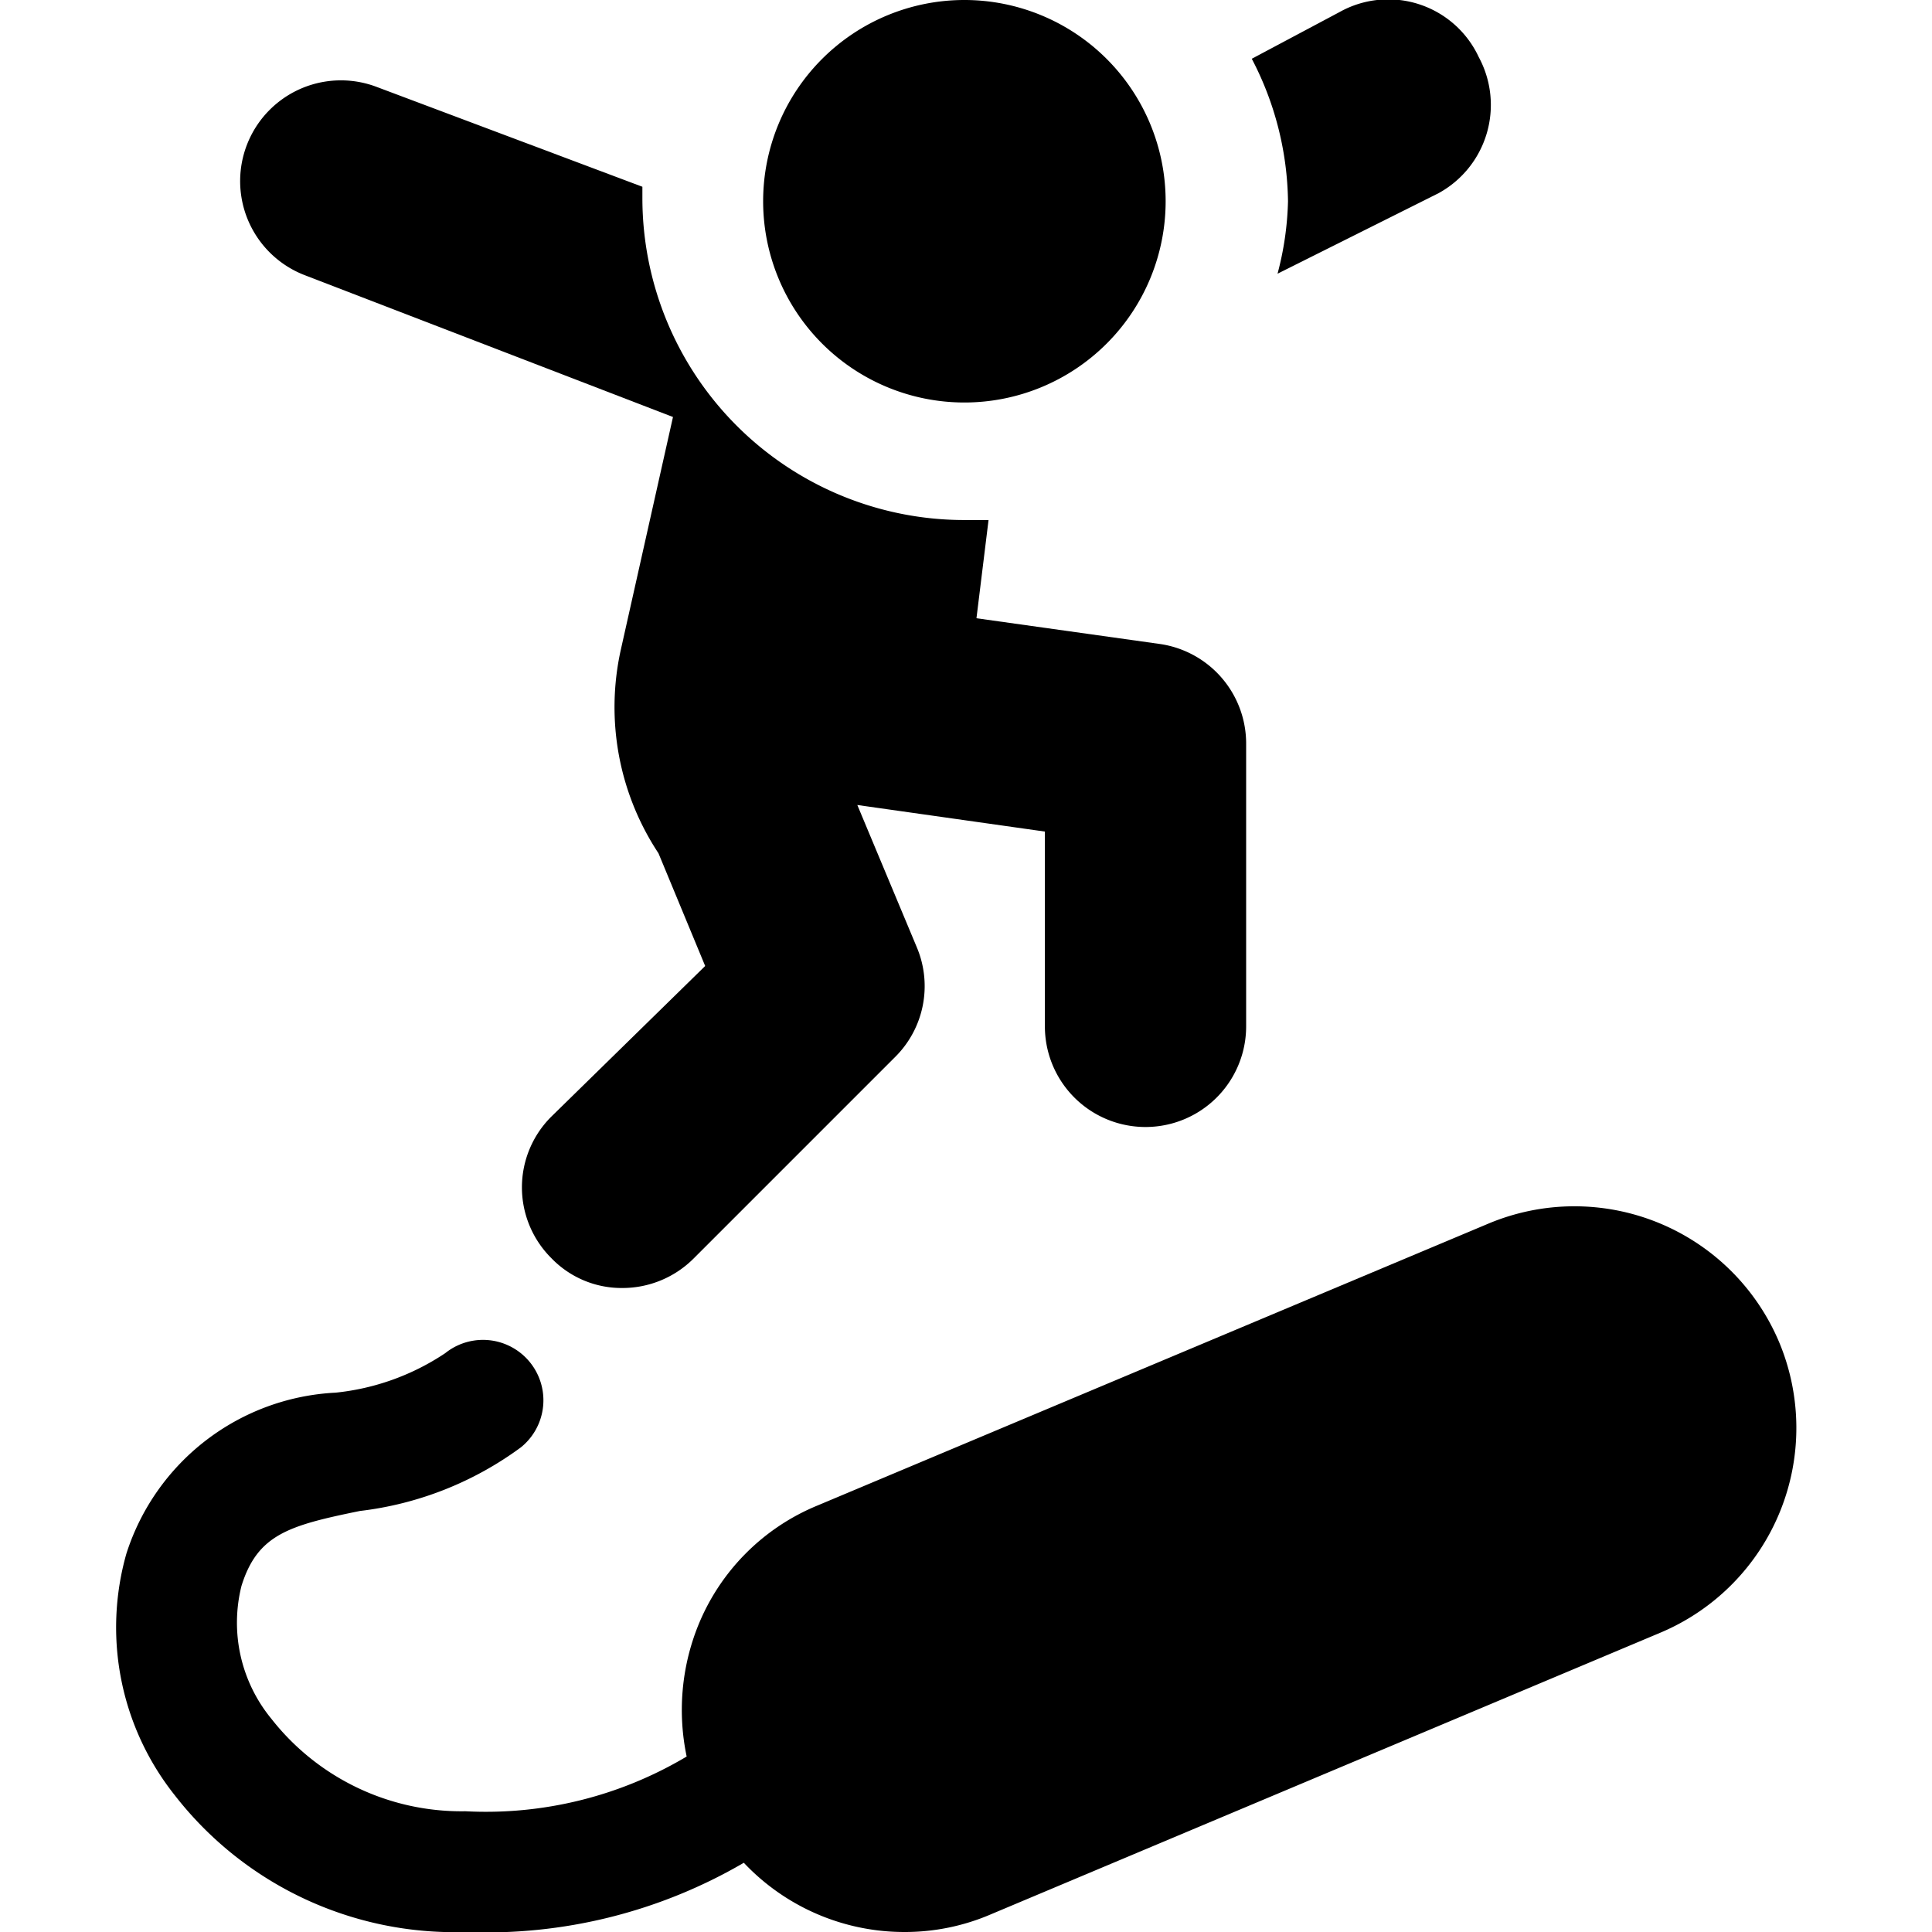
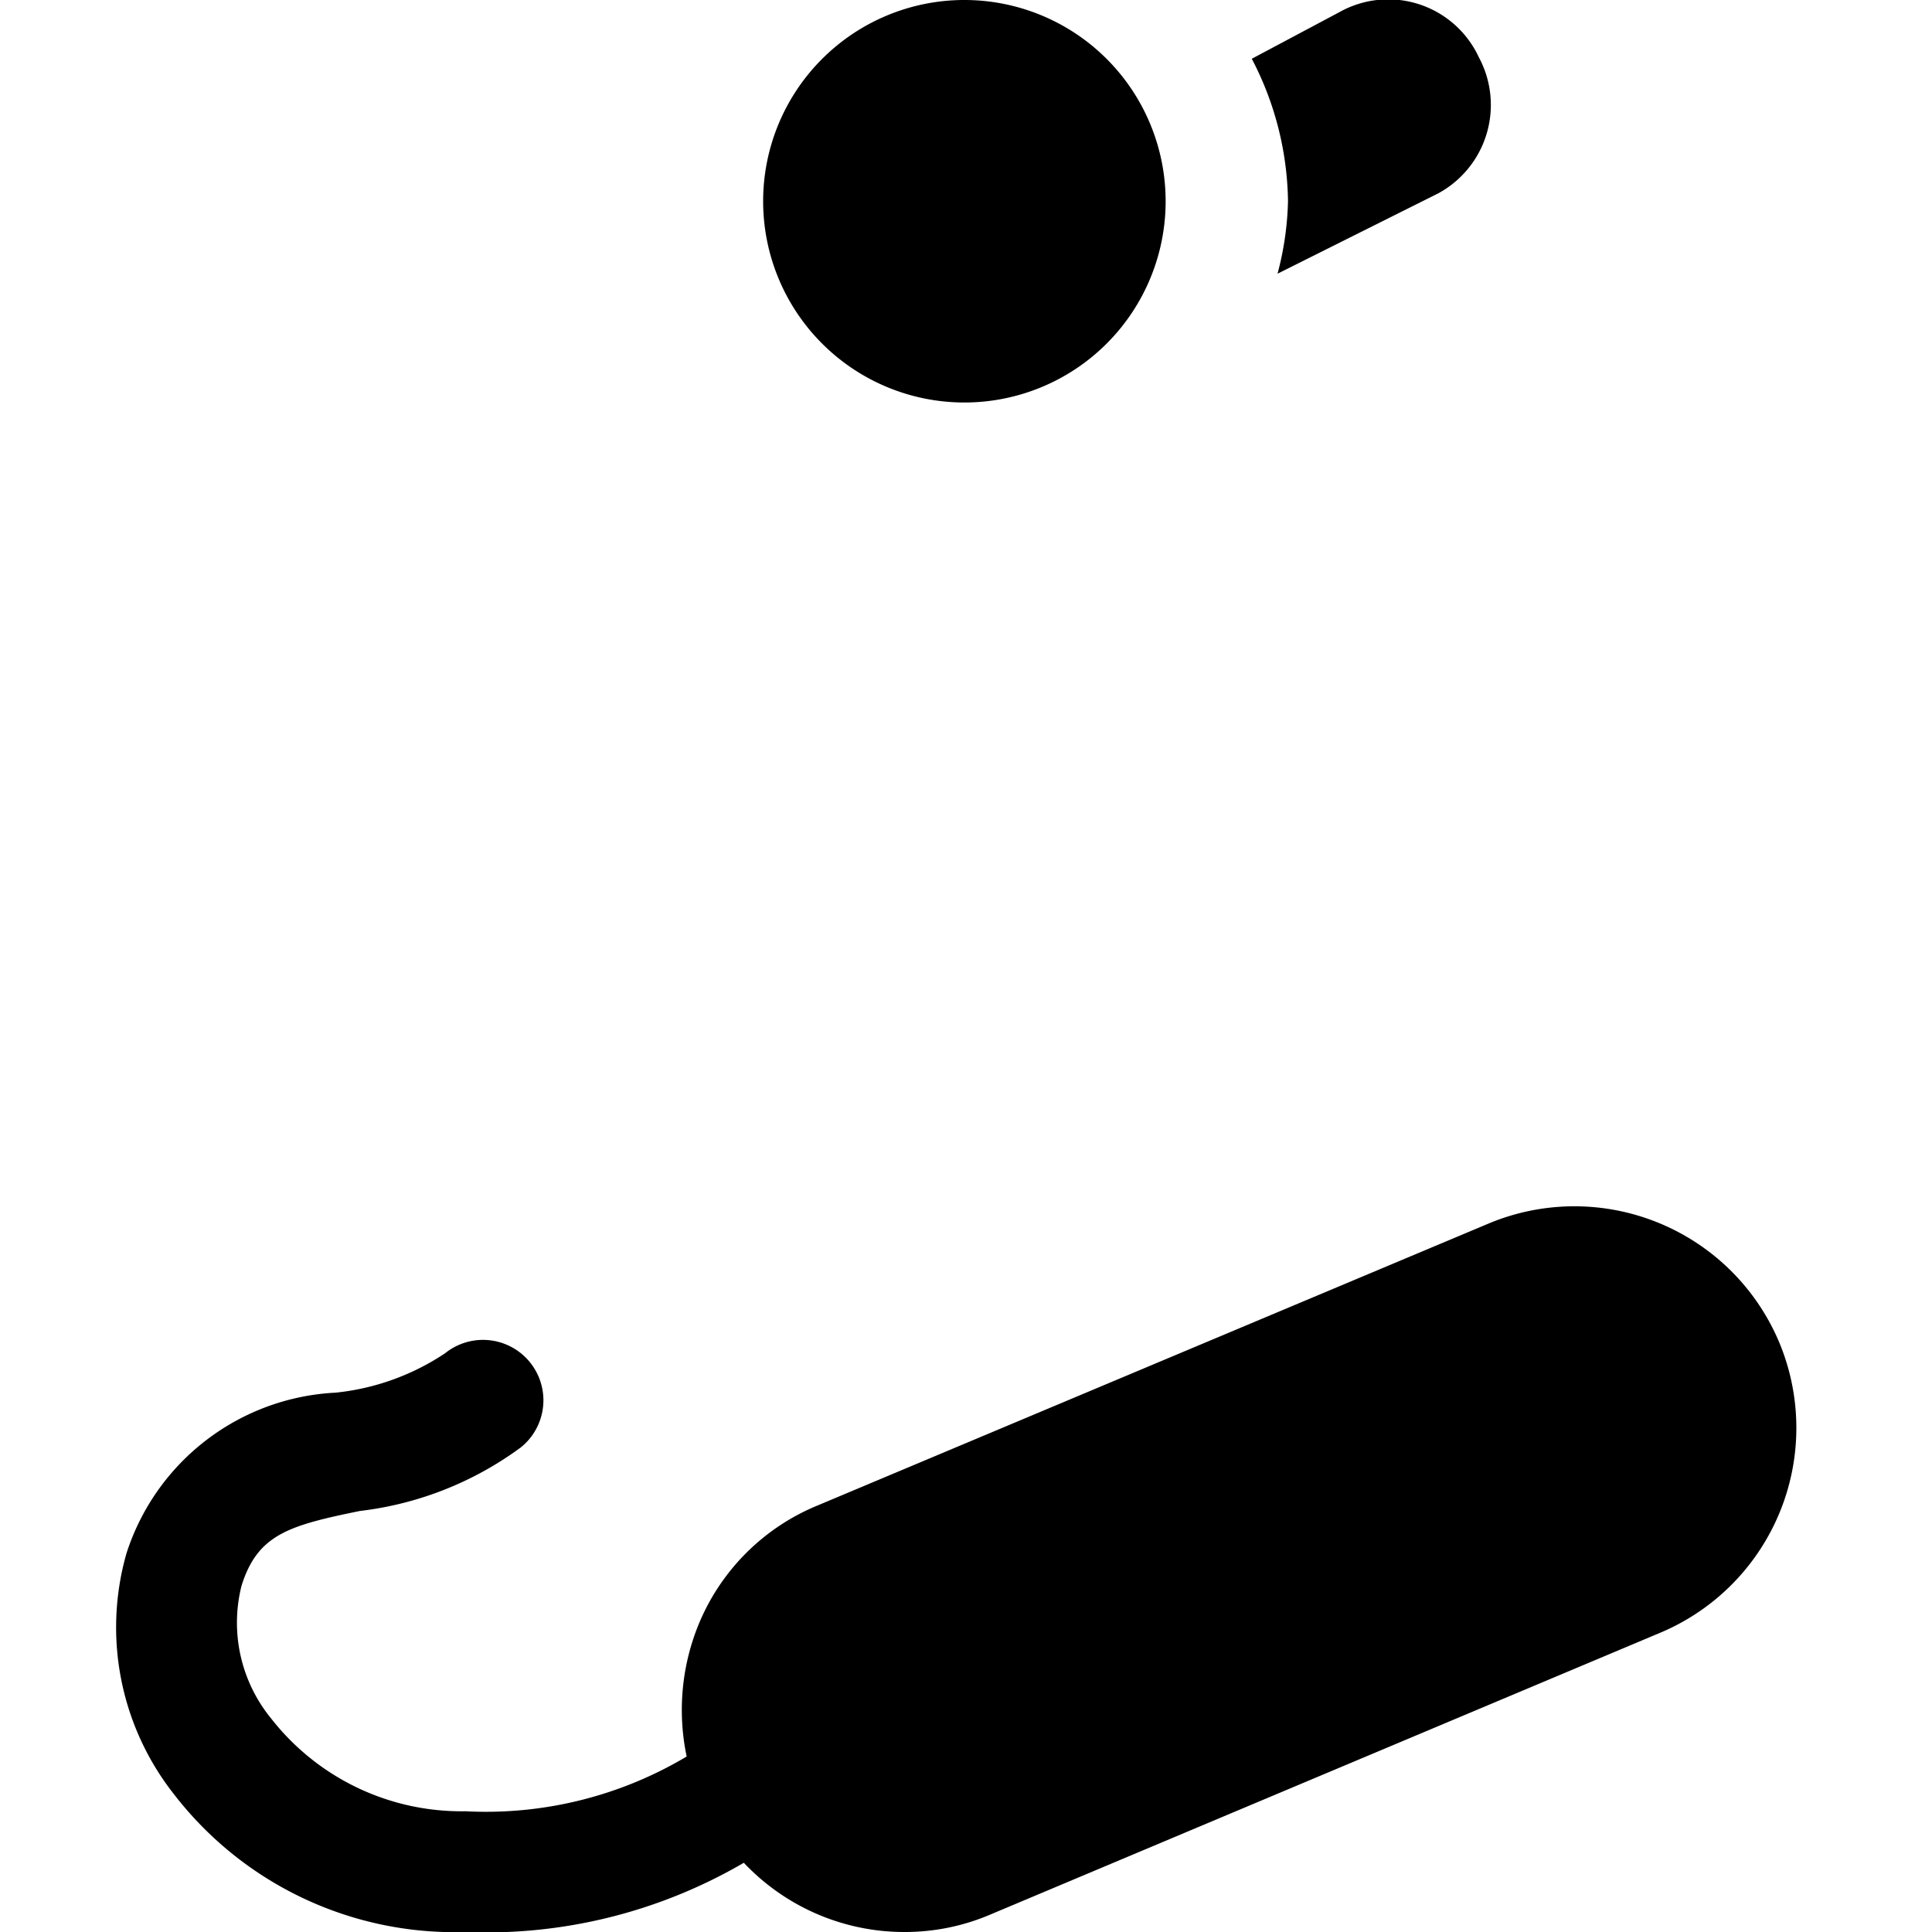
<svg xmlns="http://www.w3.org/2000/svg" viewBox="0 0 24 24">
  <g>
-     <path d="m3.79 3.42 4.57 1.76 -0.65 2.9a3.29 3.29 0 0 0 0.47 2.52l0.58 1.4 -1.91 1.87a1.24 1.24 0 0 0 0 1.76 1.21 1.21 0 0 0 0.88 0.37 1.25 1.25 0 0 0 0.89 -0.37l2.5 -2.5a1.24 1.24 0 0 0 0.27 -1.36L10.65 10l2.33 0.33v2.42a1.25 1.25 0 0 0 2.5 0v-3.5A1.25 1.25 0 0 0 14.41 8l-2.28 -0.32 0.15 -1.22 -0.3 0a4 4 0 0 1 -4 -4s0 -0.09 0 -0.14l-3.3 -1.24a1.25 1.25 0 0 0 -0.89 2.34Z" fill="#000000" stroke-width="1" />
    <path d="m15.87 3.4 2 -1a1.25 1.25 0 0 0 0.5 -1.69 1.24 1.24 0 0 0 -1.73 -0.56l-1.09 0.58A3.92 3.92 0 0 1 16 2.5a3.82 3.82 0 0 1 -0.13 0.9Z" fill="#000000" stroke-width="1" />
    <path d="M9.48 2.5a2.5 2.5 0 1 0 5 0 2.5 2.5 0 1 0 -5 0" fill="#000000" stroke-width="1" />
    <path d="M22.1 16.67a2.76 2.76 0 0 0 -3.61 -1.47l-8.33 3.5a2.71 2.71 0 0 0 -1.49 1.5 2.81 2.81 0 0 0 -0.14 1.62 4.87 4.87 0 0 1 -2.75 0.68 3 3 0 0 1 -2.41 -1.15A1.88 1.88 0 0 1 3 19.7c0.2 -0.64 0.59 -0.75 1.47 -0.93a4.2 4.2 0 0 0 2 -0.79 0.75 0.75 0 0 0 -0.94 -1.17 3 3 0 0 1 -1.36 0.49 2.88 2.88 0 0 0 -2.6 2 3.35 3.35 0 0 0 0.6 3A4.4 4.4 0 0 0 5.78 24a6.35 6.35 0 0 0 3.46 -0.86 2.74 2.74 0 0 0 2 0.86 2.7 2.7 0 0 0 1.07 -0.22l8.32 -3.5a2.76 2.76 0 0 0 1.47 -3.61Z" fill="#000000" stroke-width="1" />
  </g>
</svg>